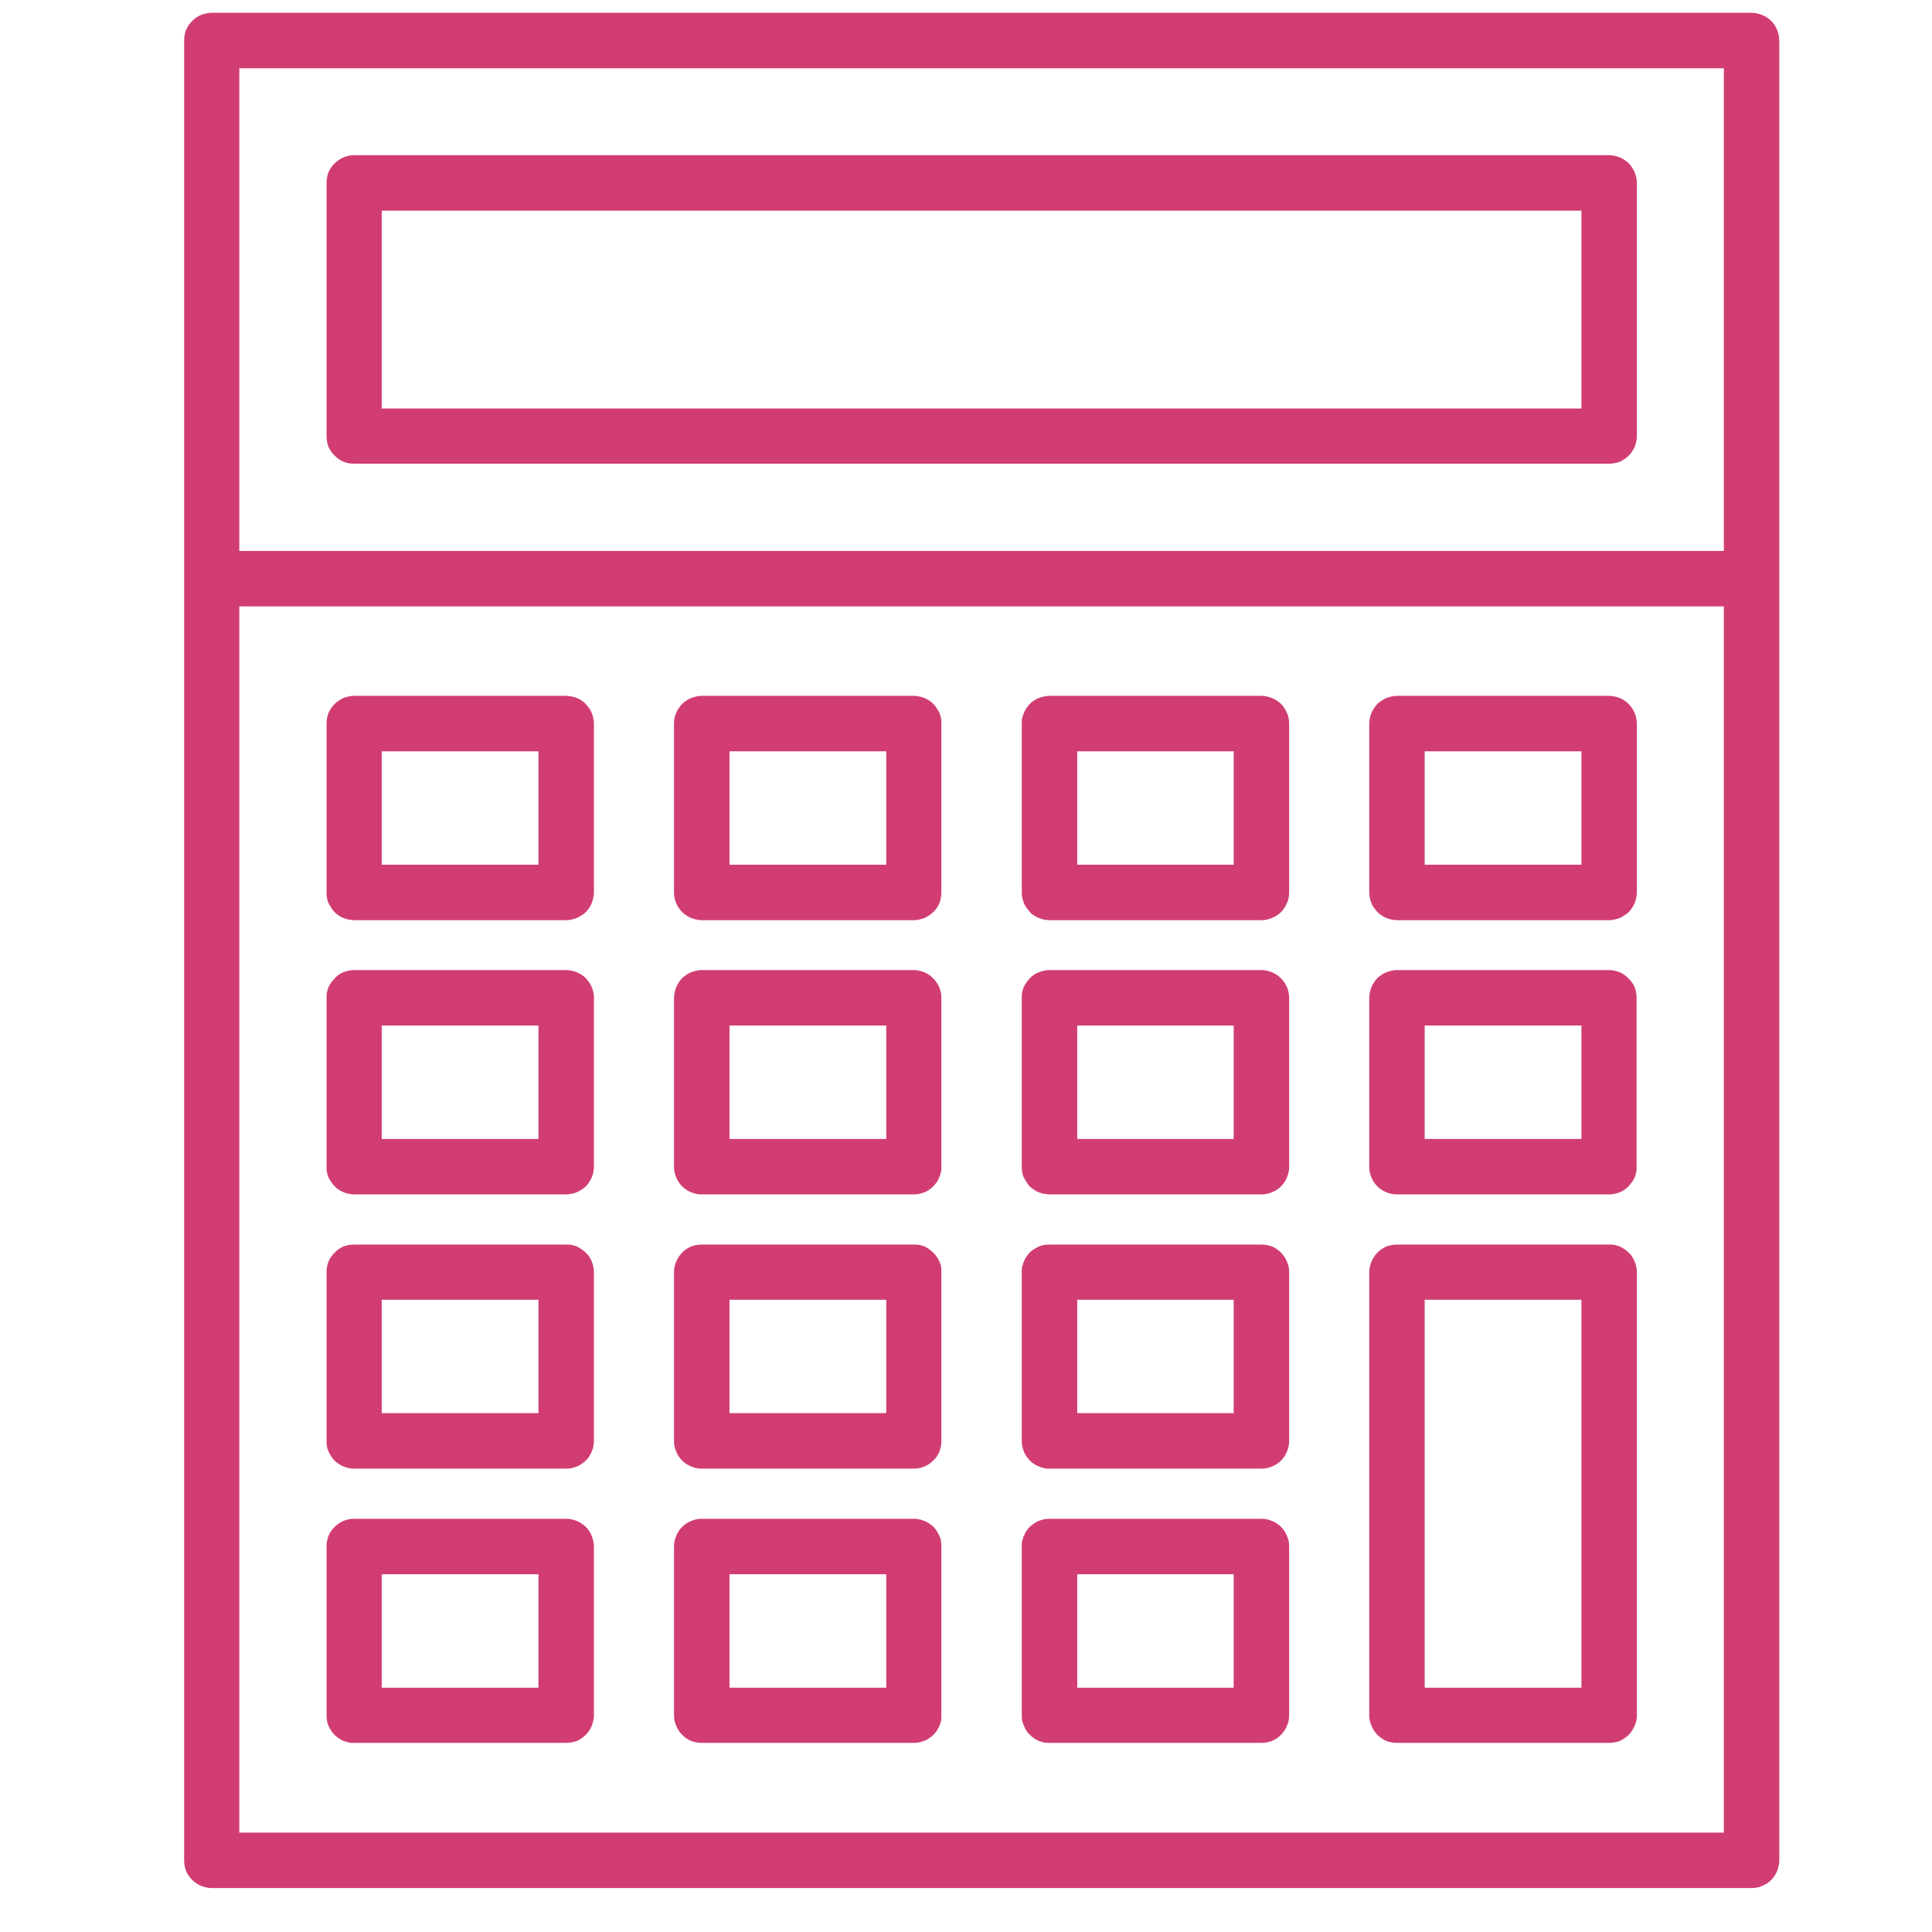
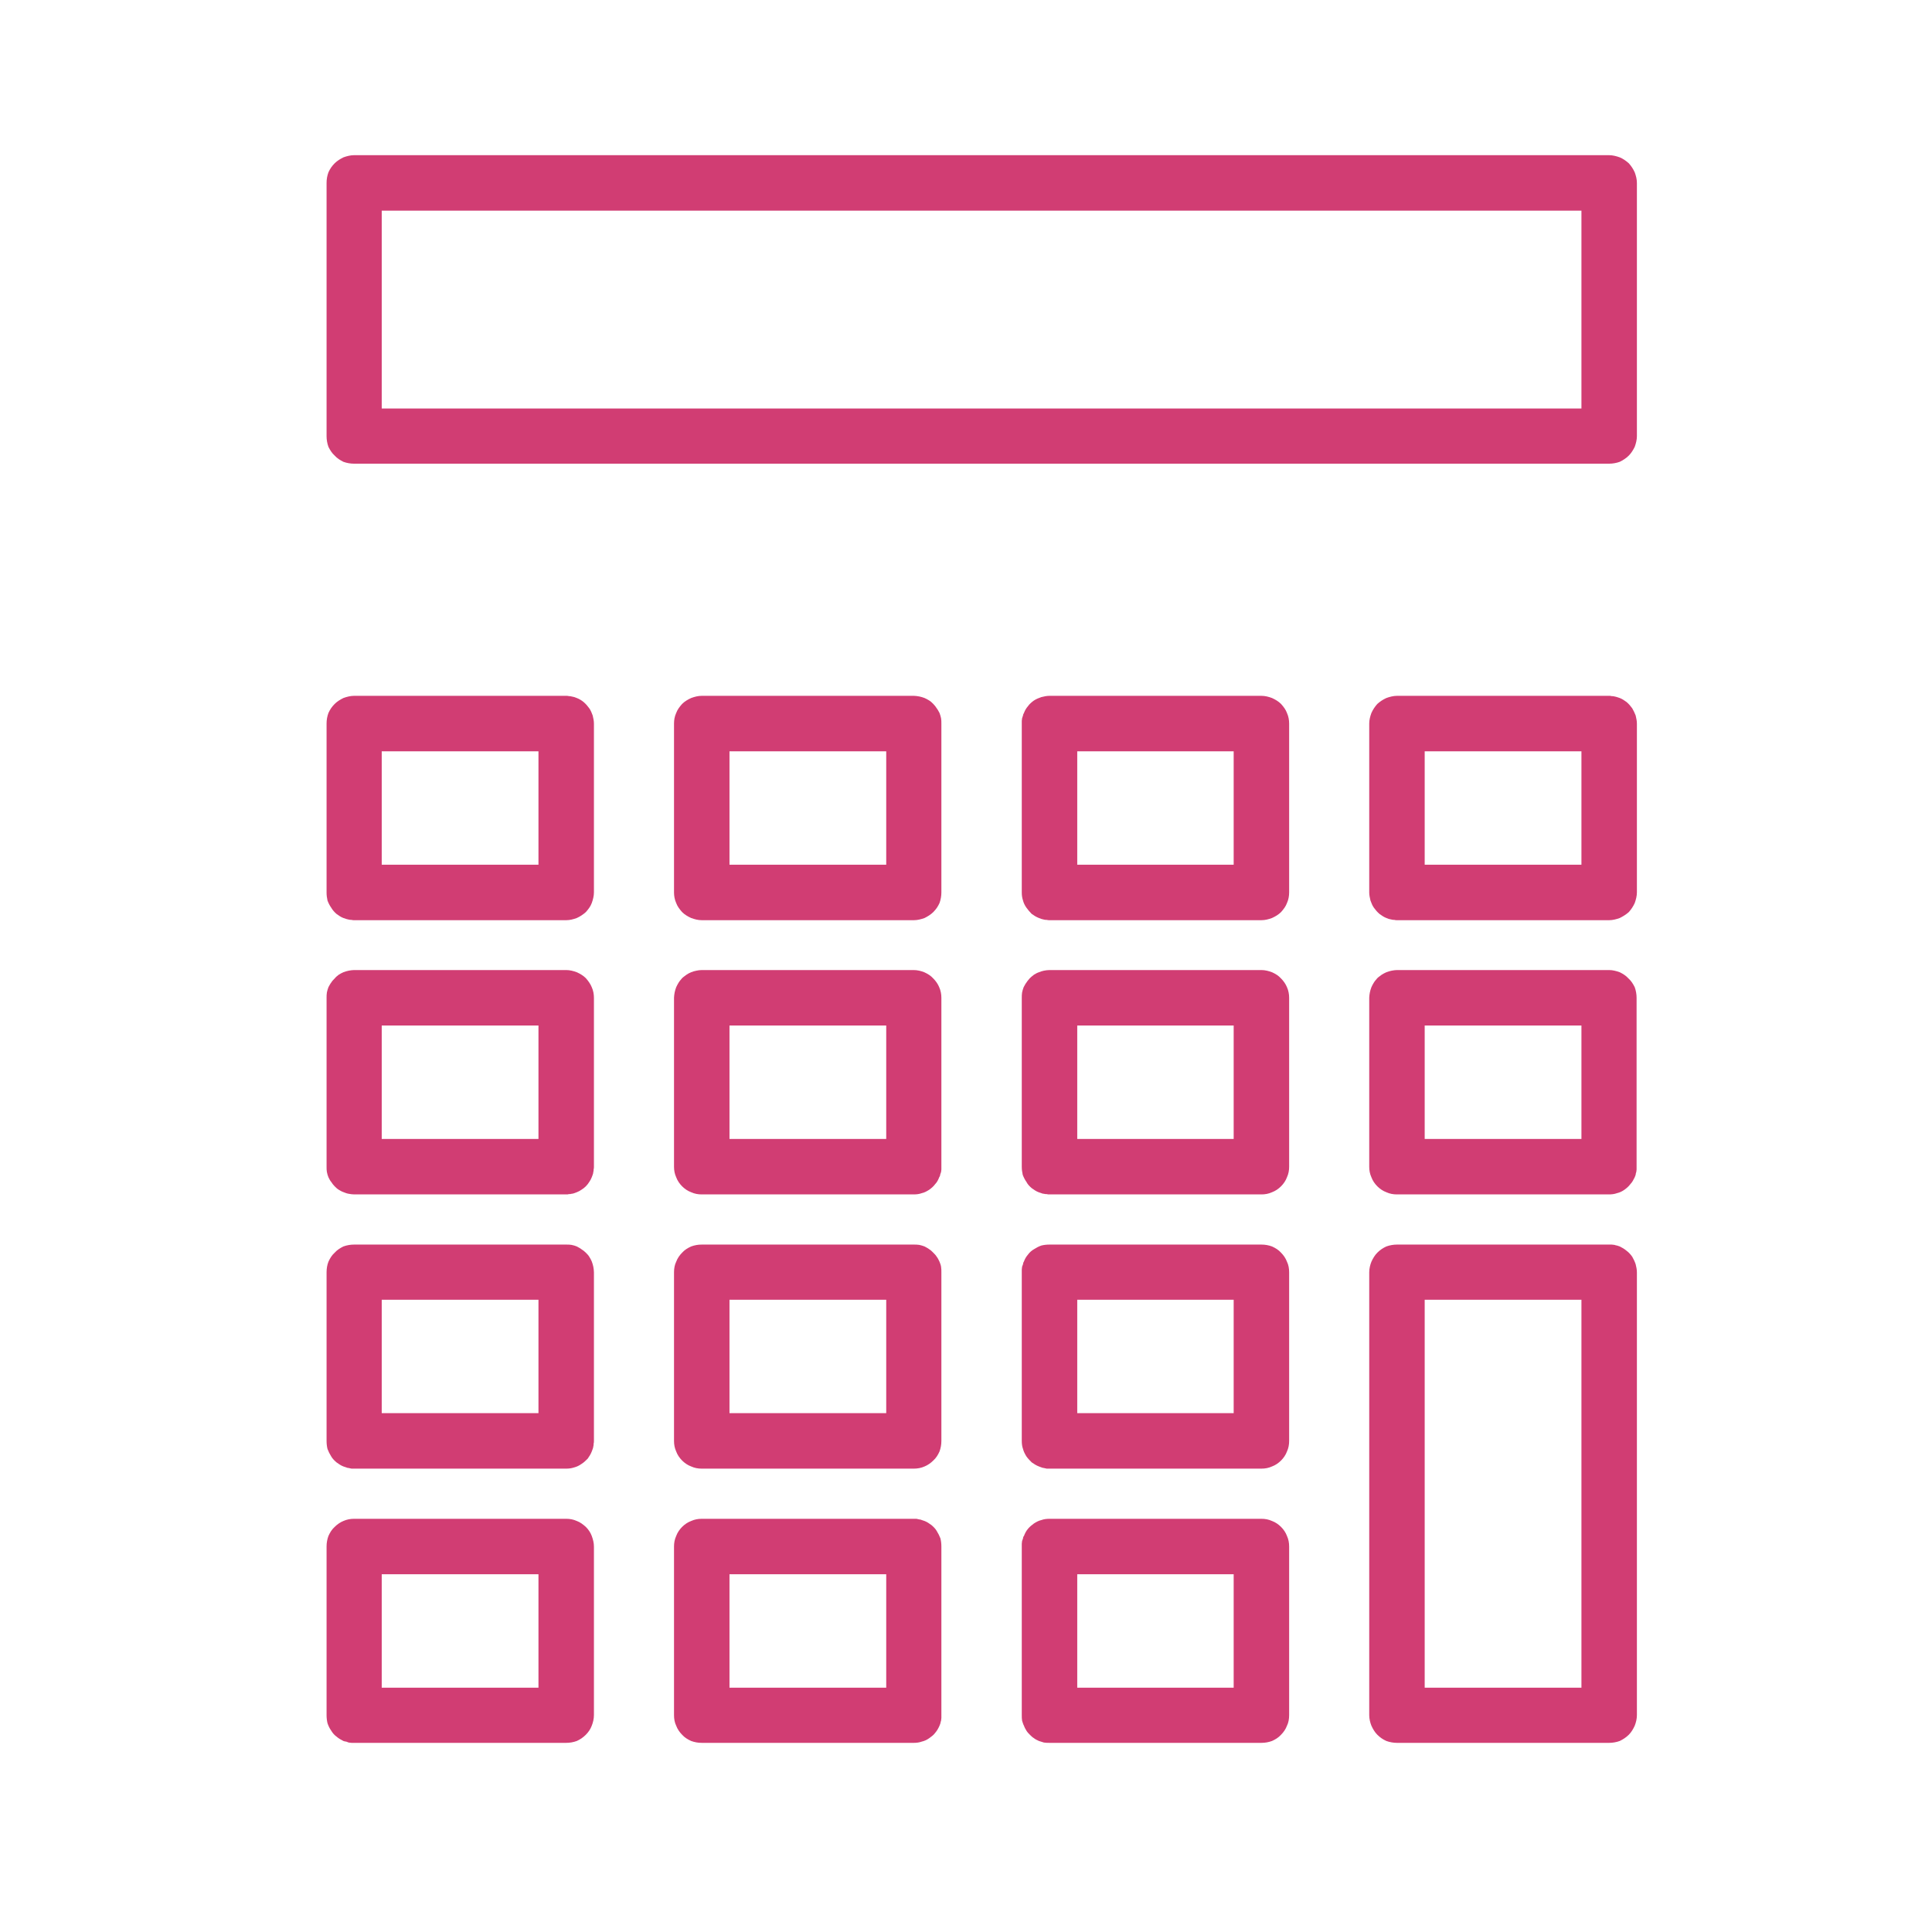
<svg xmlns="http://www.w3.org/2000/svg" version="1.2" baseProfile="tiny-ps" viewBox="0 0 62 62" width="40" height="40">
  <title>links-content-icon-01-svg</title>
  <style>
		tspan { white-space:pre }
		.shp0 { fill: #d13d73 } 
	</style>
-   <path id="Layer" fill-rule="evenodd" class="shp0" d="M56.21 0.41C56.27 0.41 56.32 0.42 56.38 0.43C56.44 0.44 56.49 0.46 56.55 0.48C56.6 0.5 56.65 0.53 56.7 0.56C56.75 0.59 56.8 0.63 56.84 0.67C56.88 0.71 56.92 0.76 56.95 0.81C56.98 0.85 57.01 0.91 57.03 0.96C57.05 1.01 57.07 1.07 57.08 1.13C57.09 1.18 57.1 1.24 57.1 1.3L57.1 59.7C57.1 59.82 57.07 59.93 57.03 60.04C56.99 60.15 56.92 60.25 56.84 60.33C56.76 60.41 56.66 60.48 56.55 60.52C56.44 60.57 56.33 60.59 56.21 60.59L6.79 60.59C6.68 60.59 6.56 60.56 6.45 60.52C6.35 60.48 6.25 60.41 6.17 60.33C6.08 60.25 6.02 60.15 5.97 60.04C5.93 59.93 5.91 59.82 5.91 59.7L5.91 1.3C5.91 1.18 5.93 1.07 5.97 0.96C6.02 0.85 6.08 0.76 6.17 0.67C6.25 0.59 6.35 0.52 6.45 0.48C6.56 0.44 6.68 0.41 6.79 0.41L56.21 0.41ZM55.32 2.19L7.68 2.19L7.68 17.68L55.32 17.68L55.32 2.19ZM55.32 58.81L55.32 19.46L7.68 19.46L7.68 58.81L55.32 58.81Z" />
  <path id="Layer" fill-rule="evenodd" class="shp0" d="M11.36 14.88C11.25 14.88 11.13 14.86 11.02 14.82C10.92 14.77 10.82 14.71 10.74 14.62C10.65 14.54 10.59 14.44 10.54 14.34C10.5 14.23 10.48 14.11 10.48 14L10.48 5.87C10.48 5.75 10.5 5.64 10.54 5.53C10.59 5.42 10.65 5.33 10.74 5.24C10.82 5.16 10.92 5.1 11.02 5.05C11.13 5.01 11.25 4.98 11.36 4.98L51.64 4.98C51.75 4.98 51.87 5.01 51.98 5.05C52.08 5.09 52.18 5.16 52.27 5.24C52.35 5.33 52.41 5.42 52.46 5.53C52.5 5.64 52.53 5.75 52.53 5.87L52.53 14C52.53 14.11 52.5 14.23 52.46 14.34C52.41 14.44 52.35 14.54 52.27 14.62C52.18 14.71 52.08 14.77 51.98 14.82C51.87 14.86 51.75 14.88 51.64 14.88L11.36 14.88ZM12.25 13.11L50.75 13.11L50.75 6.76L12.25 6.76L12.25 13.11ZM18.26 22.34C18.28 22.34 18.31 22.34 18.34 22.35C18.37 22.36 18.4 22.36 18.43 22.37C18.45 22.38 18.48 22.39 18.51 22.4C18.59 22.43 18.67 22.48 18.73 22.53C18.8 22.59 18.86 22.66 18.91 22.73C18.96 22.8 18.99 22.88 19.02 22.96C19.04 23.05 19.06 23.13 19.06 23.22L19.06 28.64C19.06 28.75 19.03 28.87 18.99 28.98C18.95 29.09 18.88 29.18 18.8 29.27C18.71 29.35 18.62 29.41 18.51 29.46C18.4 29.5 18.29 29.53 18.17 29.53L11.36 29.53C11.34 29.53 11.31 29.53 11.28 29.52C11.25 29.52 11.22 29.52 11.19 29.51C11.16 29.5 11.13 29.5 11.11 29.49C11.08 29.48 11.05 29.47 11.02 29.46C10.94 29.43 10.87 29.38 10.8 29.33C10.73 29.27 10.67 29.2 10.63 29.13C10.58 29.06 10.54 28.98 10.51 28.9C10.49 28.81 10.48 28.73 10.48 28.64L10.48 23.22C10.48 23.1 10.5 22.99 10.54 22.88C10.59 22.77 10.65 22.68 10.74 22.59C10.82 22.51 10.92 22.45 11.02 22.4C11.13 22.36 11.25 22.33 11.36 22.33L18.17 22.33C18.2 22.33 18.23 22.33 18.26 22.34ZM17.28 27.75L17.28 24.11L12.25 24.11L12.25 27.75L17.28 27.75ZM29.33 22.33C29.38 22.33 29.44 22.34 29.5 22.35C29.56 22.36 29.61 22.38 29.67 22.4C29.72 22.42 29.77 22.45 29.82 22.48C29.87 22.51 29.91 22.55 29.95 22.59C29.99 22.63 30.03 22.68 30.06 22.73C30.1 22.78 30.12 22.83 30.15 22.88C30.17 22.94 30.19 22.99 30.2 23.05C30.21 23.11 30.21 23.16 30.21 23.22L30.21 28.64C30.21 28.75 30.19 28.87 30.15 28.98C30.1 29.09 30.04 29.18 29.95 29.27C29.87 29.35 29.77 29.41 29.67 29.46C29.56 29.5 29.44 29.53 29.33 29.53L22.52 29.53C22.4 29.53 22.29 29.5 22.18 29.46C22.07 29.41 21.97 29.35 21.89 29.27C21.81 29.18 21.74 29.09 21.7 28.98C21.65 28.87 21.63 28.75 21.63 28.64L21.63 23.22C21.63 23.1 21.65 22.99 21.7 22.88C21.74 22.77 21.81 22.68 21.89 22.59C21.97 22.51 22.07 22.45 22.18 22.4C22.29 22.36 22.4 22.33 22.52 22.33L29.33 22.33ZM28.44 24.11L23.41 24.11L23.41 27.75L28.44 27.75L28.44 24.11ZM40.48 22.33C40.6 22.33 40.71 22.36 40.82 22.4C40.93 22.45 41.03 22.51 41.11 22.59C41.19 22.68 41.26 22.77 41.3 22.88C41.35 22.99 41.37 23.11 41.37 23.22L41.37 28.64C41.37 28.75 41.35 28.87 41.3 28.98C41.26 29.09 41.19 29.18 41.11 29.27C41.03 29.35 40.93 29.41 40.82 29.46C40.71 29.5 40.6 29.53 40.48 29.53L33.68 29.53C33.65 29.53 33.62 29.53 33.59 29.52C33.56 29.52 33.53 29.52 33.5 29.51C33.47 29.5 33.45 29.5 33.42 29.49C33.39 29.48 33.36 29.47 33.34 29.46C33.26 29.43 33.18 29.38 33.11 29.33C33.05 29.27 32.99 29.2 32.94 29.13C32.89 29.06 32.85 28.98 32.83 28.9C32.8 28.81 32.79 28.73 32.79 28.64L32.79 23.22C32.79 23.19 32.79 23.16 32.79 23.13C32.79 23.11 32.8 23.08 32.8 23.05C32.81 23.02 32.82 22.99 32.83 22.96C32.83 22.94 32.84 22.91 32.86 22.88C32.89 22.8 32.93 22.73 32.99 22.66C33.04 22.59 33.11 22.53 33.18 22.48C33.26 22.43 33.33 22.4 33.42 22.37C33.5 22.35 33.59 22.33 33.68 22.33L40.48 22.33ZM39.59 24.11L34.57 24.11L34.57 27.75L39.59 27.75L39.59 24.11ZM51.72 22.34C51.75 22.34 51.78 22.34 51.81 22.35C51.84 22.36 51.87 22.36 51.89 22.37C51.92 22.38 51.95 22.39 51.98 22.4C52.06 22.43 52.13 22.48 52.2 22.53C52.27 22.59 52.33 22.66 52.38 22.73C52.42 22.8 52.46 22.88 52.49 22.96C52.51 23.05 52.53 23.13 52.53 23.22L52.53 28.64C52.53 28.75 52.5 28.87 52.46 28.98C52.41 29.09 52.35 29.18 52.27 29.27C52.18 29.35 52.08 29.41 51.98 29.46C51.87 29.5 51.75 29.53 51.64 29.53L44.83 29.53C44.8 29.53 44.77 29.53 44.75 29.52C44.72 29.52 44.69 29.52 44.66 29.51C44.63 29.5 44.6 29.5 44.57 29.49C44.55 29.48 44.52 29.47 44.49 29.46C44.41 29.43 44.34 29.38 44.27 29.33C44.2 29.27 44.14 29.2 44.09 29.13C44.04 29.06 44.01 28.98 43.98 28.9C43.96 28.81 43.94 28.73 43.94 28.64L43.94 23.22C43.94 23.1 43.97 22.99 44.01 22.88C44.06 22.77 44.12 22.68 44.2 22.59C44.29 22.51 44.38 22.45 44.49 22.4C44.6 22.36 44.72 22.33 44.83 22.33L51.64 22.33C51.67 22.33 51.69 22.33 51.72 22.34ZM50.75 24.11L45.72 24.11L45.72 27.75L50.75 27.75L50.75 24.11ZM18.17 31.13C18.29 31.13 18.4 31.16 18.51 31.2C18.62 31.25 18.72 31.31 18.8 31.39C18.88 31.48 18.95 31.58 18.99 31.68C19.04 31.79 19.06 31.91 19.06 32.02L19.06 37.44C19.06 37.47 19.06 37.5 19.05 37.53C19.05 37.56 19.05 37.59 19.04 37.61C19.04 37.64 19.03 37.67 19.02 37.7C19.01 37.73 19 37.75 18.99 37.78C18.97 37.83 18.94 37.89 18.91 37.93C18.88 37.98 18.84 38.03 18.8 38.07C18.76 38.11 18.71 38.15 18.66 38.18C18.62 38.21 18.56 38.24 18.51 38.26C18.48 38.27 18.46 38.28 18.43 38.29C18.4 38.3 18.37 38.31 18.34 38.31C18.31 38.32 18.29 38.32 18.26 38.32C18.23 38.33 18.2 38.33 18.17 38.33L11.37 38.33C11.31 38.33 11.25 38.32 11.19 38.31C11.13 38.3 11.08 38.28 11.03 38.26C10.97 38.24 10.92 38.21 10.87 38.18C10.82 38.15 10.78 38.11 10.74 38.07C10.7 38.03 10.66 37.98 10.63 37.93C10.59 37.89 10.57 37.83 10.54 37.78C10.52 37.73 10.5 37.67 10.49 37.61C10.48 37.56 10.48 37.5 10.48 37.44L10.48 32.02C10.48 31.97 10.48 31.91 10.49 31.85C10.5 31.79 10.52 31.74 10.54 31.68C10.57 31.63 10.59 31.58 10.63 31.53C10.66 31.48 10.7 31.44 10.74 31.4C10.78 31.35 10.82 31.32 10.87 31.28C10.92 31.25 10.97 31.22 11.02 31.2C11.08 31.18 11.13 31.16 11.19 31.15C11.25 31.14 11.31 31.13 11.36 31.13L18.17 31.13ZM17.28 32.91L12.25 32.91L12.25 36.55L17.28 36.55L17.28 32.91ZM29.32 31.13C29.44 31.13 29.56 31.16 29.66 31.2C29.77 31.25 29.87 31.31 29.95 31.4C30.03 31.48 30.1 31.58 30.14 31.68C30.19 31.79 30.21 31.91 30.21 32.02L30.21 37.44C30.21 37.47 30.21 37.5 30.21 37.53C30.21 37.56 30.2 37.59 30.2 37.61C30.19 37.64 30.18 37.67 30.17 37.7C30.17 37.73 30.16 37.75 30.14 37.78C30.11 37.86 30.07 37.94 30.01 38C29.96 38.07 29.89 38.13 29.82 38.18C29.74 38.23 29.67 38.27 29.58 38.29C29.5 38.32 29.41 38.33 29.32 38.33L22.52 38.33C22.4 38.33 22.29 38.31 22.18 38.26C22.07 38.22 21.97 38.15 21.89 38.07C21.81 37.99 21.74 37.89 21.7 37.78C21.65 37.67 21.63 37.56 21.63 37.44L21.63 32.02C21.63 31.97 21.64 31.91 21.65 31.85C21.66 31.79 21.68 31.74 21.7 31.68C21.72 31.63 21.75 31.58 21.78 31.53C21.81 31.48 21.85 31.44 21.89 31.39C21.93 31.35 21.98 31.32 22.03 31.28C22.07 31.25 22.13 31.22 22.18 31.2C22.23 31.18 22.29 31.16 22.35 31.15C22.4 31.14 22.46 31.13 22.52 31.13L29.32 31.13ZM28.44 32.91L23.41 32.91L23.41 36.55L28.44 36.55L28.44 32.91ZM40.48 31.13C40.6 31.13 40.71 31.16 40.82 31.2C40.93 31.25 41.03 31.31 41.11 31.4C41.19 31.48 41.26 31.58 41.3 31.68C41.35 31.79 41.37 31.91 41.37 32.02L41.37 37.44C41.37 37.56 41.35 37.67 41.3 37.78C41.26 37.89 41.19 37.99 41.11 38.07C41.03 38.15 40.93 38.22 40.82 38.26C40.71 38.31 40.6 38.33 40.48 38.33L33.67 38.33C33.65 38.33 33.62 38.33 33.59 38.32C33.56 38.32 33.53 38.32 33.5 38.31C33.47 38.31 33.44 38.3 33.42 38.29C33.39 38.28 33.36 38.27 33.33 38.26C33.25 38.23 33.18 38.18 33.11 38.13C33.04 38.07 32.98 38.01 32.94 37.93C32.89 37.86 32.85 37.78 32.82 37.7C32.8 37.61 32.79 37.53 32.79 37.44L32.79 32.02C32.79 31.97 32.79 31.91 32.8 31.85C32.81 31.79 32.83 31.74 32.85 31.68C32.88 31.63 32.9 31.58 32.94 31.53C32.97 31.48 33.01 31.44 33.05 31.39C33.09 31.35 33.13 31.32 33.18 31.28C33.23 31.25 33.28 31.22 33.34 31.2C33.39 31.18 33.45 31.16 33.5 31.15C33.56 31.14 33.62 31.13 33.68 31.13L40.48 31.13ZM39.59 32.91L34.57 32.91L34.57 36.55L39.59 36.55L39.59 32.91ZM51.98 31.2C52.08 31.25 52.18 31.31 52.26 31.4C52.35 31.48 52.41 31.58 52.46 31.68C52.5 31.79 52.52 31.91 52.52 32.02L52.52 37.44C52.52 37.47 52.52 37.5 52.52 37.53C52.52 37.56 52.51 37.59 52.51 37.61C52.5 37.64 52.49 37.67 52.49 37.7C52.48 37.73 52.47 37.75 52.46 37.78C52.42 37.86 52.38 37.94 52.32 38C52.27 38.07 52.2 38.13 52.13 38.18C52.06 38.23 51.98 38.27 51.89 38.29C51.81 38.32 51.72 38.33 51.63 38.33L44.83 38.33C44.71 38.33 44.6 38.31 44.49 38.26C44.38 38.22 44.28 38.15 44.2 38.07C44.12 37.99 44.05 37.89 44.01 37.78C43.96 37.67 43.94 37.56 43.94 37.44L43.94 32.02C43.94 31.97 43.95 31.91 43.96 31.85C43.97 31.79 43.99 31.74 44.01 31.68C44.03 31.63 44.06 31.58 44.09 31.53C44.12 31.48 44.16 31.44 44.2 31.39C44.24 31.35 44.29 31.32 44.34 31.28C44.39 31.25 44.44 31.22 44.49 31.2C44.55 31.18 44.6 31.16 44.66 31.15C44.72 31.14 44.77 31.13 44.83 31.13L51.64 31.13C51.75 31.13 51.87 31.16 51.98 31.2ZM50.75 32.91L45.72 32.91L45.72 36.55L50.75 36.55L50.75 32.91ZM18.34 39.95C18.4 39.96 18.46 39.98 18.51 40C18.56 40.03 18.61 40.05 18.66 40.09C18.71 40.12 18.76 40.16 18.8 40.2C18.84 40.24 18.88 40.28 18.91 40.33C18.94 40.38 18.97 40.43 18.99 40.48C19.01 40.54 19.03 40.59 19.04 40.65C19.05 40.71 19.06 40.77 19.06 40.83L19.06 46.24C19.06 46.27 19.06 46.3 19.05 46.33C19.05 46.36 19.05 46.39 19.04 46.42C19.04 46.44 19.03 46.47 19.02 46.5C19.01 46.53 19 46.56 18.99 46.58C18.96 46.66 18.91 46.74 18.86 46.81C18.8 46.87 18.74 46.93 18.66 46.98C18.59 47.03 18.51 47.07 18.43 47.09C18.34 47.12 18.26 47.13 18.17 47.13L11.36 47.13C11.34 47.13 11.31 47.13 11.28 47.13C11.25 47.12 11.22 47.12 11.19 47.11C11.16 47.11 11.13 47.1 11.11 47.09C11.08 47.08 11.05 47.07 11.02 47.06C10.94 47.03 10.87 46.98 10.8 46.93C10.73 46.87 10.67 46.81 10.63 46.74C10.58 46.66 10.54 46.58 10.51 46.5C10.49 46.42 10.48 46.33 10.48 46.24L10.48 40.83C10.48 40.71 10.5 40.59 10.54 40.49C10.59 40.38 10.65 40.28 10.74 40.2C10.82 40.11 10.92 40.05 11.02 40C11.13 39.96 11.25 39.94 11.36 39.94L18.17 39.94C18.23 39.94 18.29 39.94 18.34 39.95ZM17.28 45.35L17.28 41.71L12.25 41.71L12.25 45.35L17.28 45.35ZM29.5 39.95C29.56 39.96 29.61 39.98 29.67 40C29.72 40.03 29.77 40.05 29.82 40.09C29.87 40.12 29.91 40.16 29.95 40.2C29.99 40.24 30.03 40.28 30.06 40.33C30.1 40.38 30.12 40.43 30.15 40.49C30.17 40.54 30.19 40.59 30.2 40.65C30.21 40.71 30.21 40.77 30.21 40.83L30.21 46.24C30.21 46.36 30.19 46.47 30.15 46.58C30.1 46.69 30.04 46.79 29.95 46.87C29.87 46.95 29.77 47.02 29.67 47.06C29.56 47.11 29.44 47.13 29.33 47.13L22.52 47.13C22.4 47.13 22.29 47.11 22.18 47.06C22.07 47.02 21.97 46.95 21.89 46.87C21.81 46.79 21.74 46.69 21.7 46.58C21.65 46.47 21.63 46.36 21.63 46.24L21.63 40.83C21.63 40.71 21.65 40.59 21.7 40.49C21.74 40.38 21.81 40.28 21.89 40.2C21.97 40.11 22.07 40.05 22.18 40C22.29 39.96 22.4 39.94 22.52 39.94L29.33 39.94C29.38 39.94 29.44 39.94 29.5 39.95ZM28.44 41.71L23.41 41.71L23.41 45.35L28.44 45.35L28.44 41.71ZM40.48 39.94C40.6 39.94 40.71 39.96 40.82 40C40.93 40.05 41.03 40.11 41.11 40.2C41.19 40.28 41.26 40.38 41.3 40.49C41.35 40.59 41.37 40.71 41.37 40.83L41.37 46.24C41.37 46.36 41.35 46.47 41.3 46.58C41.26 46.69 41.19 46.79 41.11 46.87C41.03 46.95 40.93 47.02 40.82 47.06C40.71 47.11 40.6 47.13 40.48 47.13L33.68 47.13C33.65 47.13 33.62 47.13 33.59 47.13C33.56 47.12 33.53 47.12 33.5 47.11C33.47 47.11 33.45 47.1 33.42 47.09C33.39 47.08 33.36 47.07 33.34 47.06C33.26 47.03 33.18 46.98 33.11 46.93C33.05 46.87 32.99 46.81 32.94 46.74C32.89 46.66 32.85 46.58 32.83 46.5C32.8 46.42 32.79 46.33 32.79 46.24L32.79 40.83C32.79 40.8 32.79 40.77 32.79 40.74C32.79 40.71 32.8 40.68 32.8 40.65C32.81 40.62 32.82 40.59 32.83 40.57C32.83 40.54 32.84 40.51 32.86 40.48C32.89 40.4 32.93 40.33 32.99 40.26C33.04 40.19 33.11 40.13 33.18 40.09C33.26 40.04 33.33 40 33.42 39.97C33.5 39.95 33.59 39.94 33.68 39.94L40.48 39.94ZM39.59 41.71L34.57 41.71L34.57 45.35L39.59 45.35L39.59 41.71ZM18.17 48.74C18.29 48.74 18.4 48.76 18.51 48.81C18.62 48.85 18.71 48.92 18.8 49C18.88 49.08 18.95 49.18 18.99 49.29C19.03 49.4 19.06 49.51 19.06 49.63L19.06 55.04C19.06 55.16 19.03 55.28 18.99 55.38C18.95 55.49 18.88 55.59 18.8 55.67C18.71 55.76 18.62 55.82 18.51 55.87C18.4 55.91 18.29 55.93 18.17 55.93L11.36 55.93C11.34 55.93 11.31 55.93 11.28 55.93C11.25 55.93 11.22 55.92 11.19 55.92C11.16 55.91 11.13 55.9 11.11 55.89C11.08 55.89 11.05 55.88 11.02 55.87C10.94 55.83 10.87 55.79 10.8 55.73C10.73 55.68 10.67 55.61 10.63 55.54C10.58 55.47 10.54 55.39 10.51 55.3C10.49 55.22 10.48 55.13 10.48 55.04L10.48 49.63C10.48 49.51 10.5 49.4 10.54 49.29C10.59 49.18 10.65 49.08 10.74 49C10.82 48.92 10.92 48.85 11.02 48.81C11.13 48.76 11.25 48.74 11.36 48.74L18.17 48.74ZM17.28 54.16L17.28 50.52L12.25 50.52L12.25 54.16L17.28 54.16ZM29.41 48.74C29.44 48.75 29.47 48.75 29.5 48.76C29.53 48.76 29.56 48.77 29.58 48.78C29.61 48.79 29.64 48.8 29.67 48.81C29.75 48.84 29.82 48.89 29.89 48.94C29.96 49 30.02 49.06 30.06 49.13C30.11 49.21 30.15 49.29 30.18 49.37C30.2 49.45 30.21 49.54 30.21 49.63L30.21 55.04C30.21 55.07 30.21 55.1 30.21 55.13C30.21 55.16 30.2 55.19 30.2 55.22C30.19 55.25 30.18 55.27 30.18 55.3C30.17 55.33 30.16 55.36 30.15 55.38C30.11 55.47 30.07 55.54 30.01 55.61C29.96 55.68 29.89 55.73 29.82 55.78C29.75 55.83 29.67 55.87 29.58 55.89C29.5 55.92 29.41 55.93 29.33 55.93L22.52 55.93C22.4 55.93 22.29 55.91 22.18 55.87C22.07 55.82 21.97 55.76 21.89 55.67C21.81 55.59 21.74 55.49 21.7 55.38C21.65 55.28 21.63 55.16 21.63 55.04L21.63 49.63C21.63 49.51 21.65 49.4 21.7 49.29C21.74 49.18 21.81 49.08 21.89 49C21.97 48.92 22.07 48.85 22.18 48.81C22.29 48.76 22.4 48.74 22.52 48.74L29.33 48.74C29.35 48.74 29.38 48.74 29.41 48.74ZM28.44 50.52L23.41 50.52L23.41 54.16L28.44 54.16L28.44 50.52ZM40.48 48.74C40.6 48.74 40.71 48.76 40.82 48.81C40.93 48.85 41.03 48.92 41.11 49C41.19 49.08 41.26 49.18 41.3 49.29C41.35 49.4 41.37 49.51 41.37 49.63L41.37 55.04C41.37 55.16 41.35 55.28 41.3 55.38C41.26 55.49 41.19 55.59 41.11 55.67C41.03 55.76 40.93 55.82 40.82 55.87C40.71 55.91 40.6 55.93 40.48 55.93L33.68 55.93C33.62 55.93 33.56 55.93 33.5 55.92C33.45 55.9 33.39 55.89 33.34 55.87C33.28 55.84 33.23 55.82 33.18 55.78C33.13 55.75 33.09 55.71 33.05 55.67C33.01 55.63 32.97 55.59 32.94 55.54C32.91 55.49 32.88 55.44 32.86 55.38C32.83 55.33 32.82 55.27 32.8 55.22C32.79 55.16 32.79 55.1 32.79 55.04L32.79 49.63C32.79 49.6 32.79 49.57 32.79 49.54C32.79 49.51 32.8 49.48 32.8 49.45C32.81 49.43 32.82 49.4 32.83 49.37C32.83 49.34 32.84 49.31 32.86 49.29C32.89 49.21 32.93 49.13 32.99 49.06C33.04 49 33.11 48.94 33.18 48.89C33.26 48.84 33.33 48.8 33.42 48.78C33.5 48.75 33.59 48.74 33.68 48.74L40.48 48.74ZM39.59 50.52L34.57 50.52L34.57 54.16L39.59 54.16L39.59 50.52ZM51.72 39.94C51.75 39.94 51.78 39.95 51.81 39.95C51.84 39.96 51.87 39.97 51.89 39.97C51.92 39.98 51.95 39.99 51.98 40C52.06 40.04 52.13 40.08 52.2 40.14C52.27 40.19 52.33 40.26 52.38 40.33C52.42 40.4 52.46 40.48 52.49 40.57C52.51 40.65 52.53 40.74 52.53 40.83L52.53 55.04C52.53 55.16 52.5 55.28 52.46 55.38C52.41 55.49 52.35 55.59 52.27 55.67C52.18 55.76 52.08 55.82 51.98 55.87C51.87 55.91 51.75 55.93 51.64 55.93L44.83 55.93C44.72 55.93 44.6 55.91 44.49 55.87C44.38 55.82 44.29 55.76 44.2 55.67C44.12 55.59 44.06 55.49 44.01 55.38C43.97 55.28 43.94 55.16 43.94 55.04L43.94 40.83C43.94 40.71 43.97 40.59 44.01 40.49C44.06 40.38 44.12 40.28 44.2 40.2C44.29 40.11 44.38 40.05 44.49 40C44.6 39.96 44.72 39.94 44.83 39.94L51.64 39.94C51.67 39.94 51.69 39.94 51.72 39.94ZM50.75 54.16L50.75 41.71L45.72 41.71L45.72 54.16L50.75 54.16Z" />
</svg>